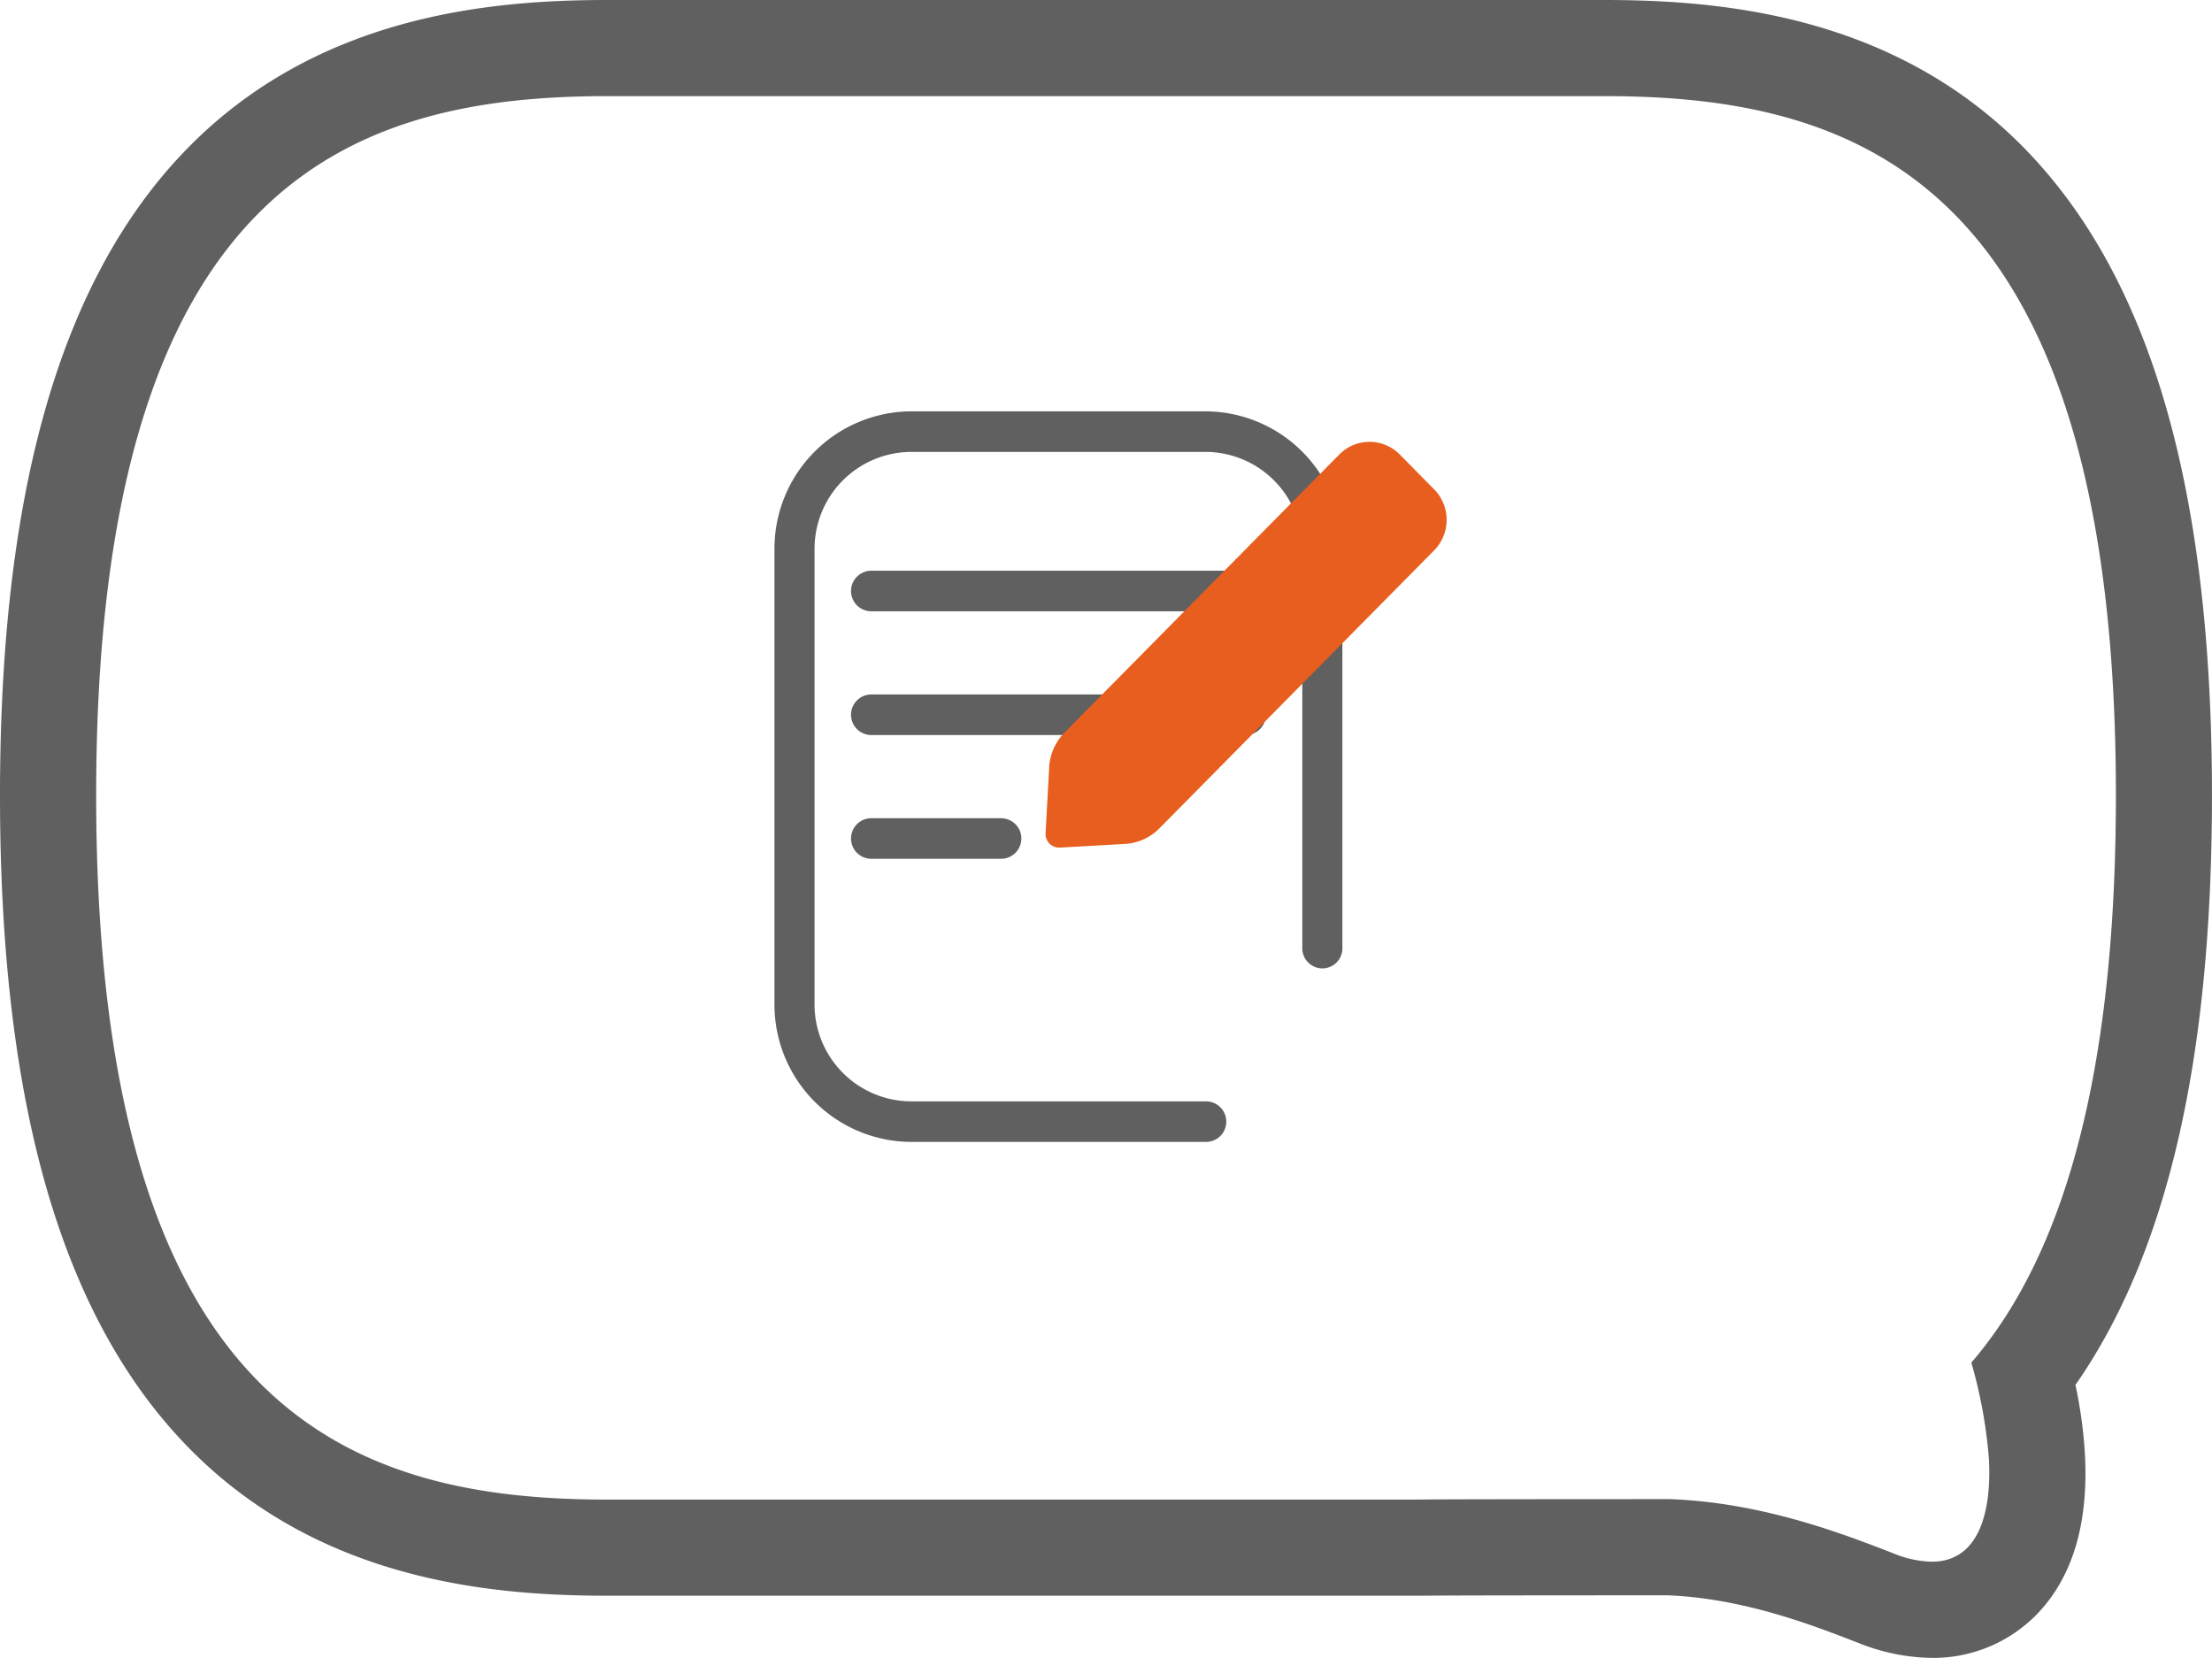
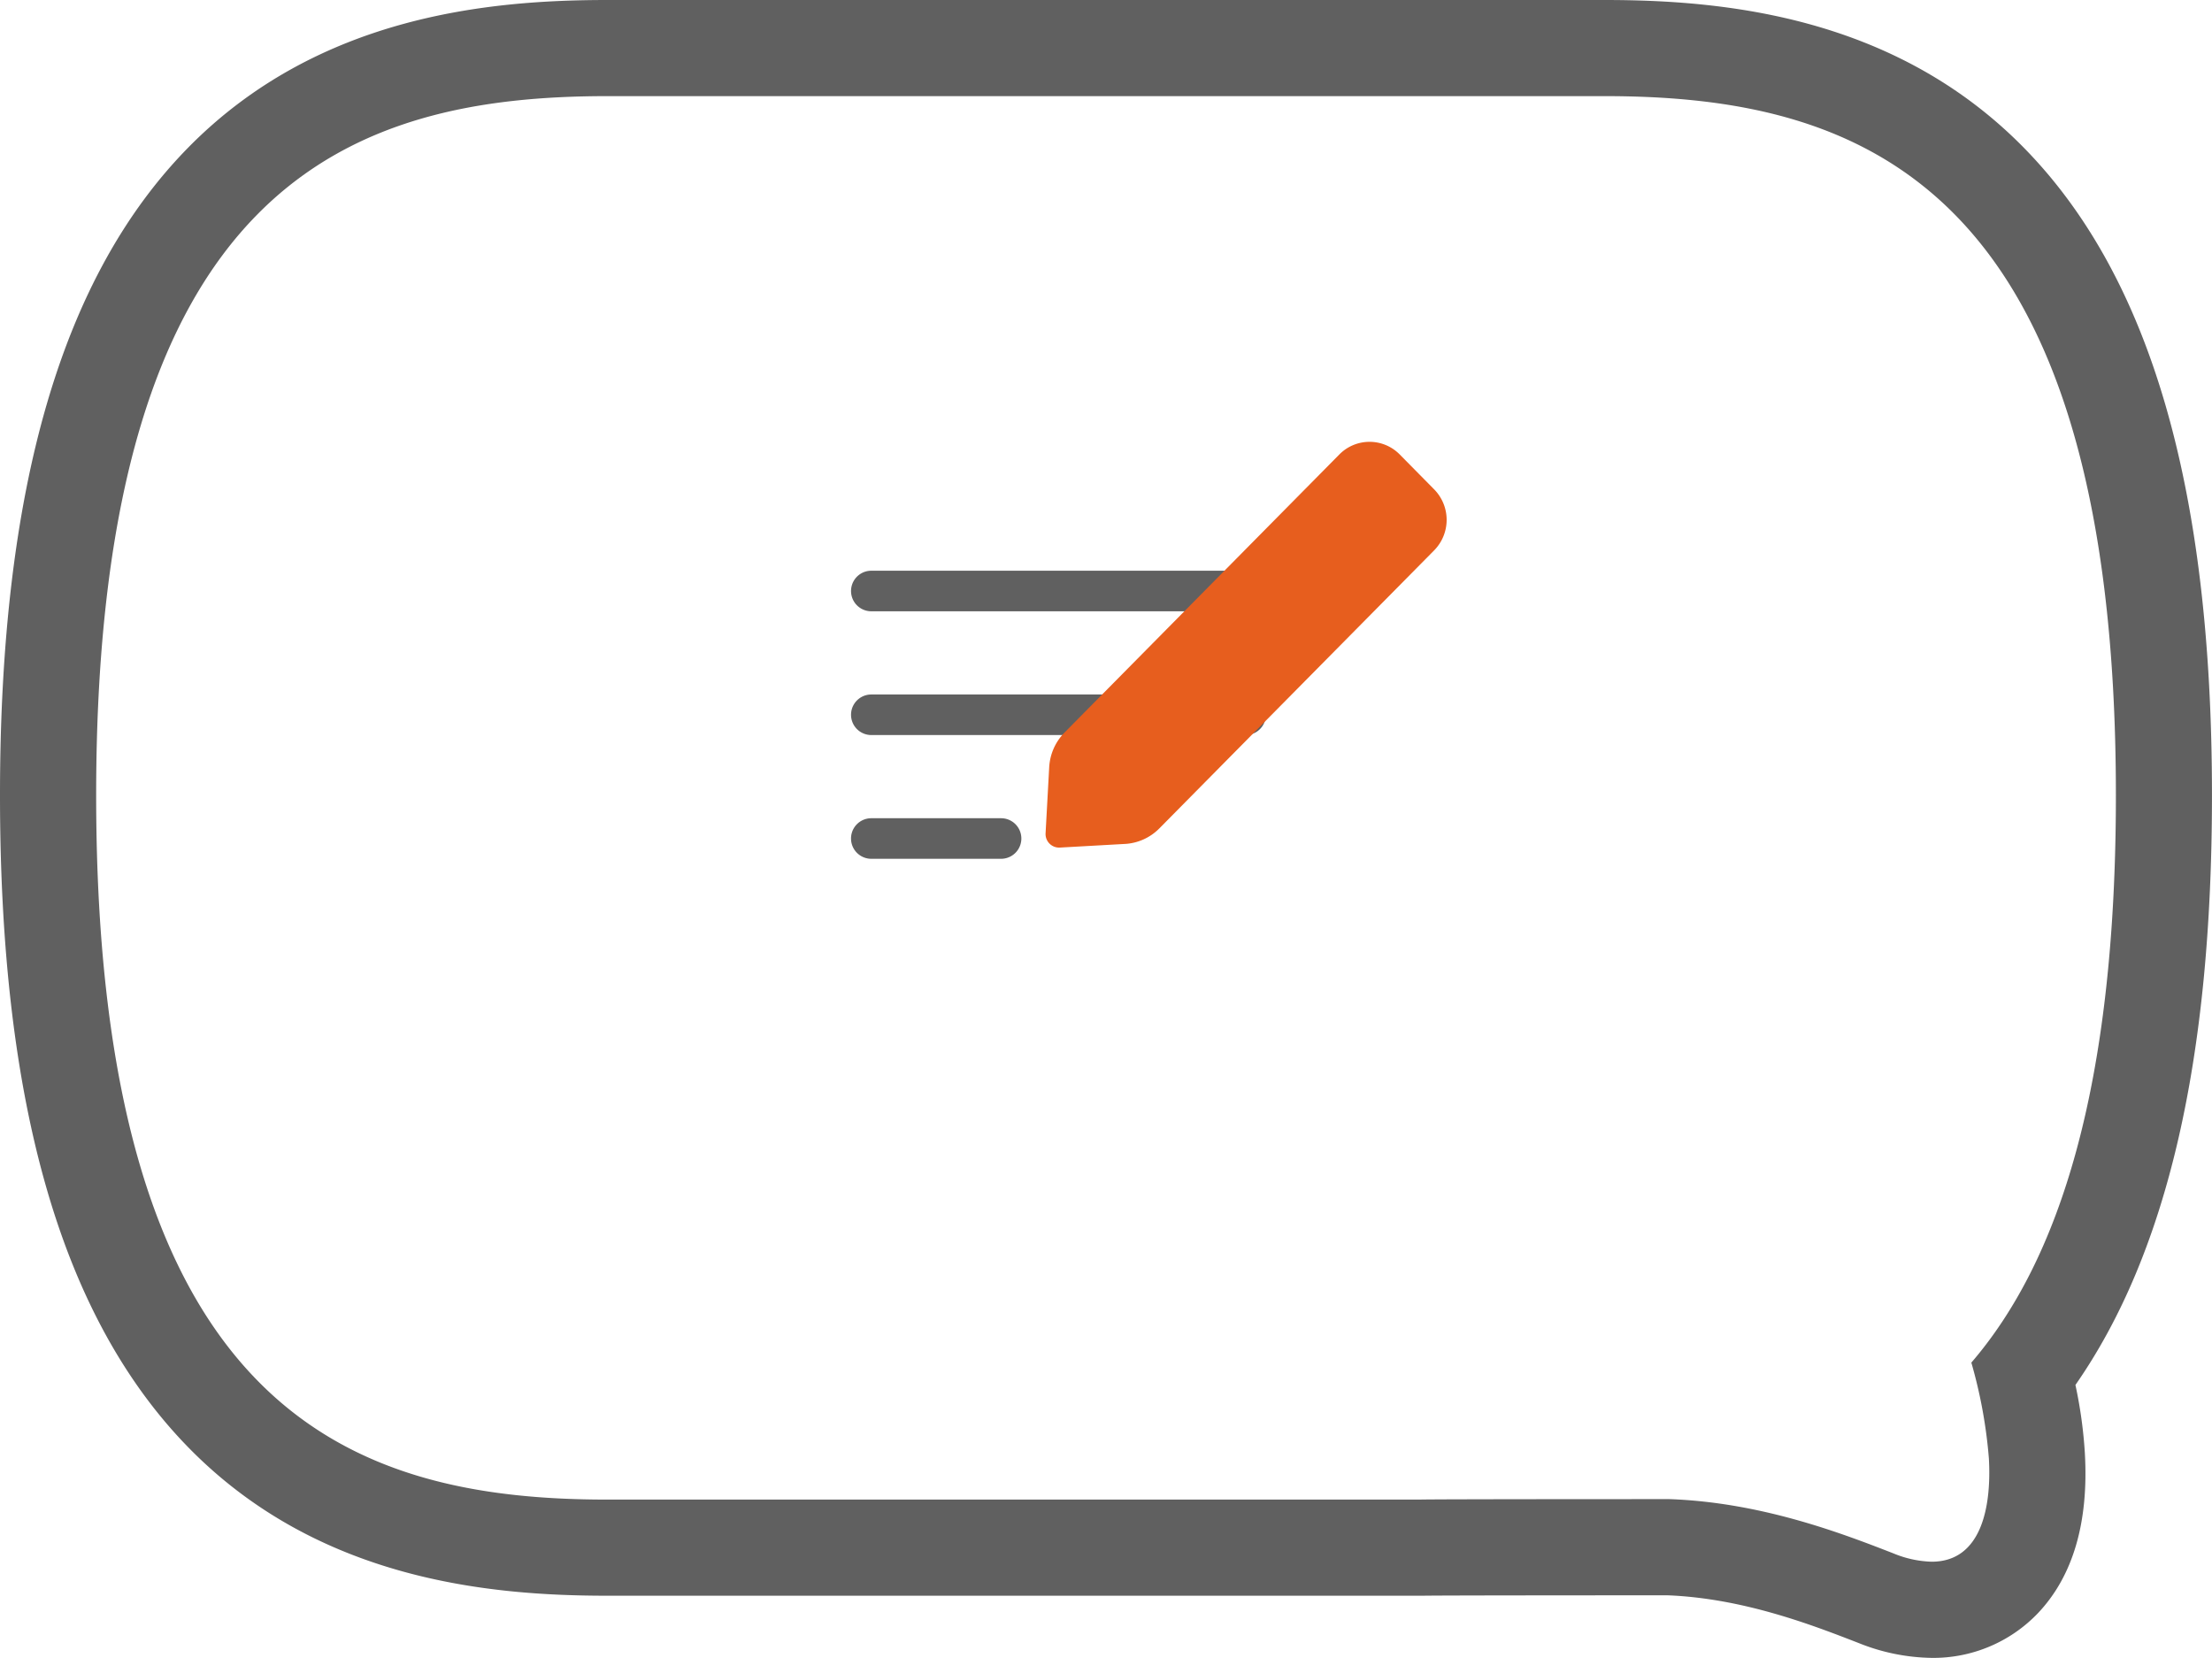
<svg xmlns="http://www.w3.org/2000/svg" id="Grupo_278" data-name="Grupo 278" width="151.377" height="113.46" viewBox="0 0 151.377 113.46">
  <path id="Trazado_5966" data-name="Trazado 5966" d="M109.8,6.579c17.3,0,35,5.693,35,47.846,0,20.027-3.92,31.889-9.892,38.831a33.145,33.145,0,0,1,1.2,6.558c.186,3.306-.5,7.068-3.915,7.068a7.34,7.34,0,0,1-2.624-.572c-3.414-1.327-8.971-3.487-15.318-3.711-.284,0-16.273,0-17.1.032H41.581c-17.3,0-35-5.722-35-48.206,0-42.153,17.7-47.846,35-47.846ZM109.8,0H41.581C33.53,0,21.8,1.045,12.9,10.08,4.221,18.9,0,33.406,0,54.425c0,21.16,4.216,35.759,12.888,44.633,8.893,9.1,20.635,10.152,28.693,10.152H97.274l.1,0c.966-.021,10.481-.028,16.758-.028,5.193.206,9.922,2.045,13.059,3.264a13.87,13.87,0,0,0,5.007,1.018,9.894,9.894,0,0,0,7.278-3.071c2.393-2.532,3.471-6.214,3.2-10.945a30.989,30.989,0,0,0-.645-4.662c6.282-9.015,9.344-22.27,9.344-40.357,0-21.019-4.221-35.525-12.9-44.345C129.581,1.045,117.848,0,109.8,0" fill="#606060" />
  <g id="Icon_Sheet_Pen" data-name="Icon Sheet Pen" transform="translate(53 28.152)">
-     <path id="Trazado_6107" data-name="Trazado 6107" d="M29.537,50H9.333A9.4,9.4,0,0,1,0,40.557V9.443A9.4,9.4,0,0,1,9.333,0h20.2a9.4,9.4,0,0,1,9.333,9.443V36.714a1.372,1.372,0,1,1-2.743,0V9.443a6.636,6.636,0,0,0-6.589-6.667H9.333A6.636,6.636,0,0,0,2.743,9.443V40.557a6.636,6.636,0,0,0,6.589,6.667h20.2a1.388,1.388,0,0,1,0,2.776" fill="#606060" />
    <path id="Trazado_6108" data-name="Trazado 6108" d="M37.277,23.885H11.663a1.388,1.388,0,0,1,0-2.776H37.277a1.388,1.388,0,0,1,0,2.776" transform="translate(-5.035 -10.201)" fill="#606060" />
    <path id="Trazado_6109" data-name="Trazado 6109" d="M37.277,40.277H11.663a1.388,1.388,0,0,1,0-2.776H37.277a1.388,1.388,0,0,1,0,2.776" transform="translate(-5.035 -18.123)" fill="#606060" />
    <path id="Trazado_6110" data-name="Trazado 6110" d="M41.756,31.557l-4.459.25a.928.928,0,0,1-.972-.984l.247-4.511a3.673,3.673,0,0,1,1.053-2.382L56.43,4.9a2.9,2.9,0,0,1,4.128,0L62.916,7.29a2.977,2.977,0,0,1,0,4.176L44.111,30.493a3.592,3.592,0,0,1-2.354,1.065" transform="translate(-17.771 -1.951)" fill="#e75e1e" />
    <path id="Trazado_6111" data-name="Trazado 6111" d="M20.543,56.668H11.662a1.388,1.388,0,0,1,0-2.776h8.881a1.388,1.388,0,0,1,0,2.776" transform="translate(-5.035 -26.045)" fill="#606060" />
  </g>
</svg>